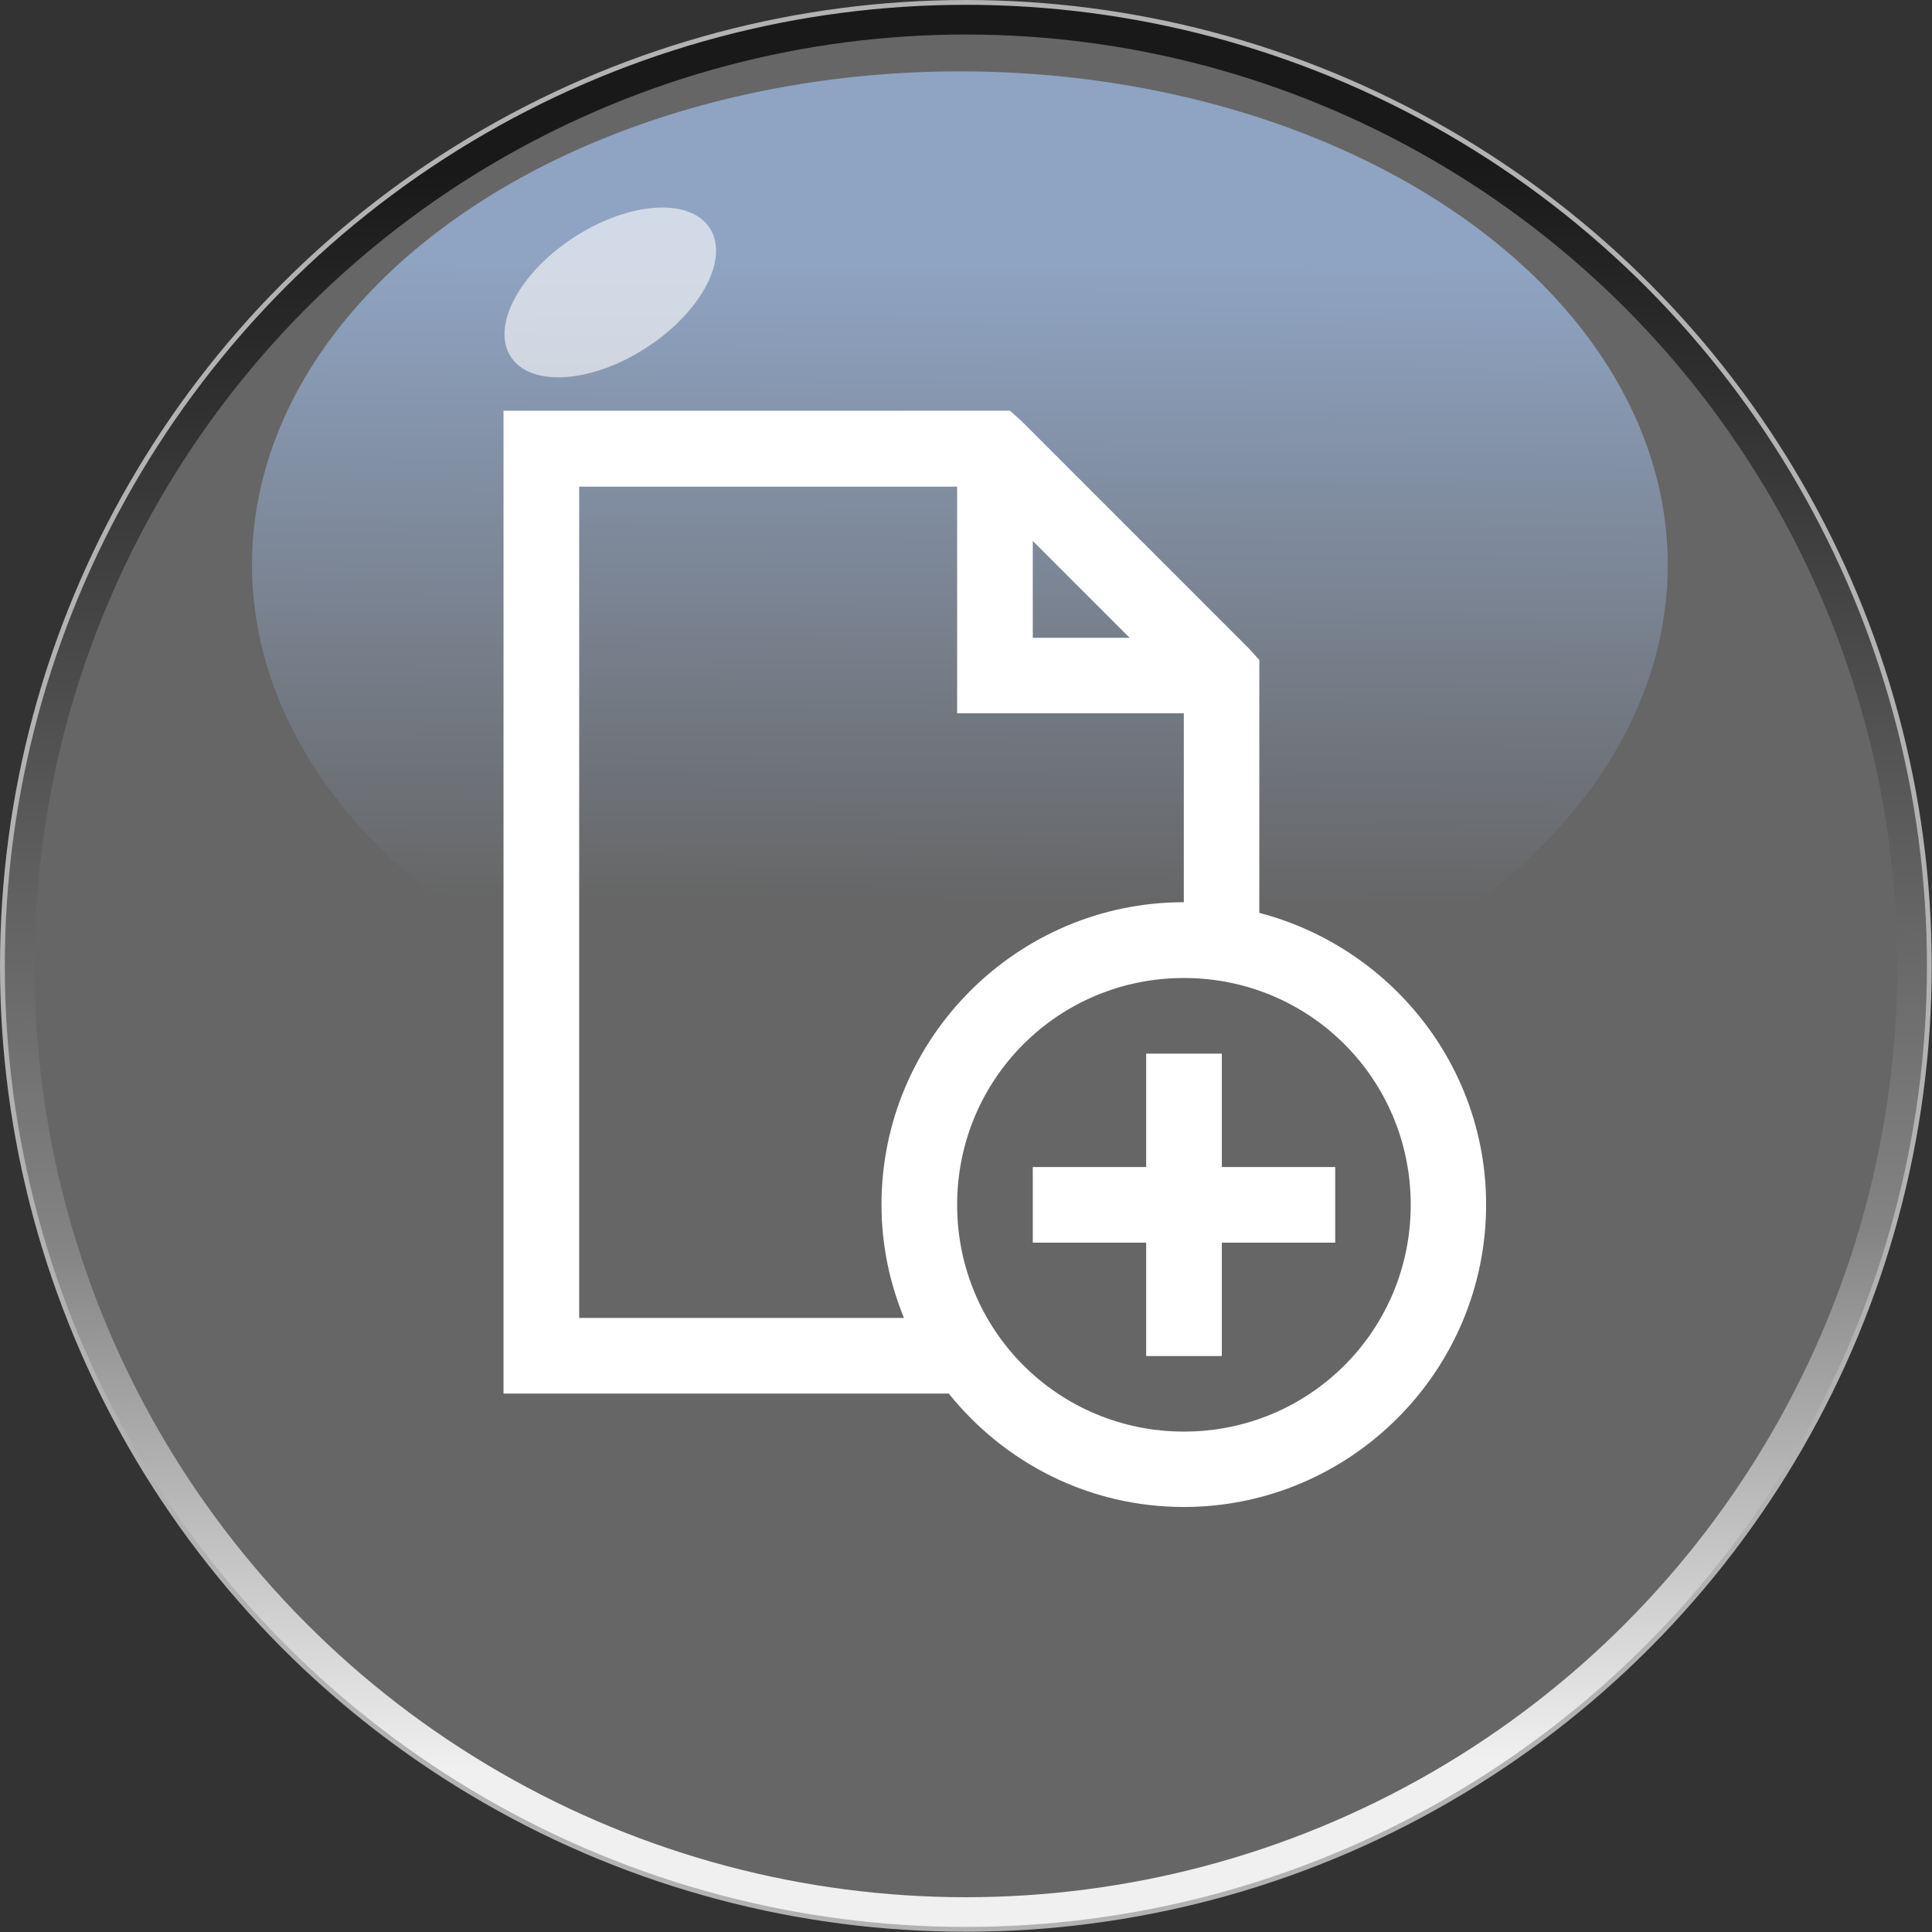
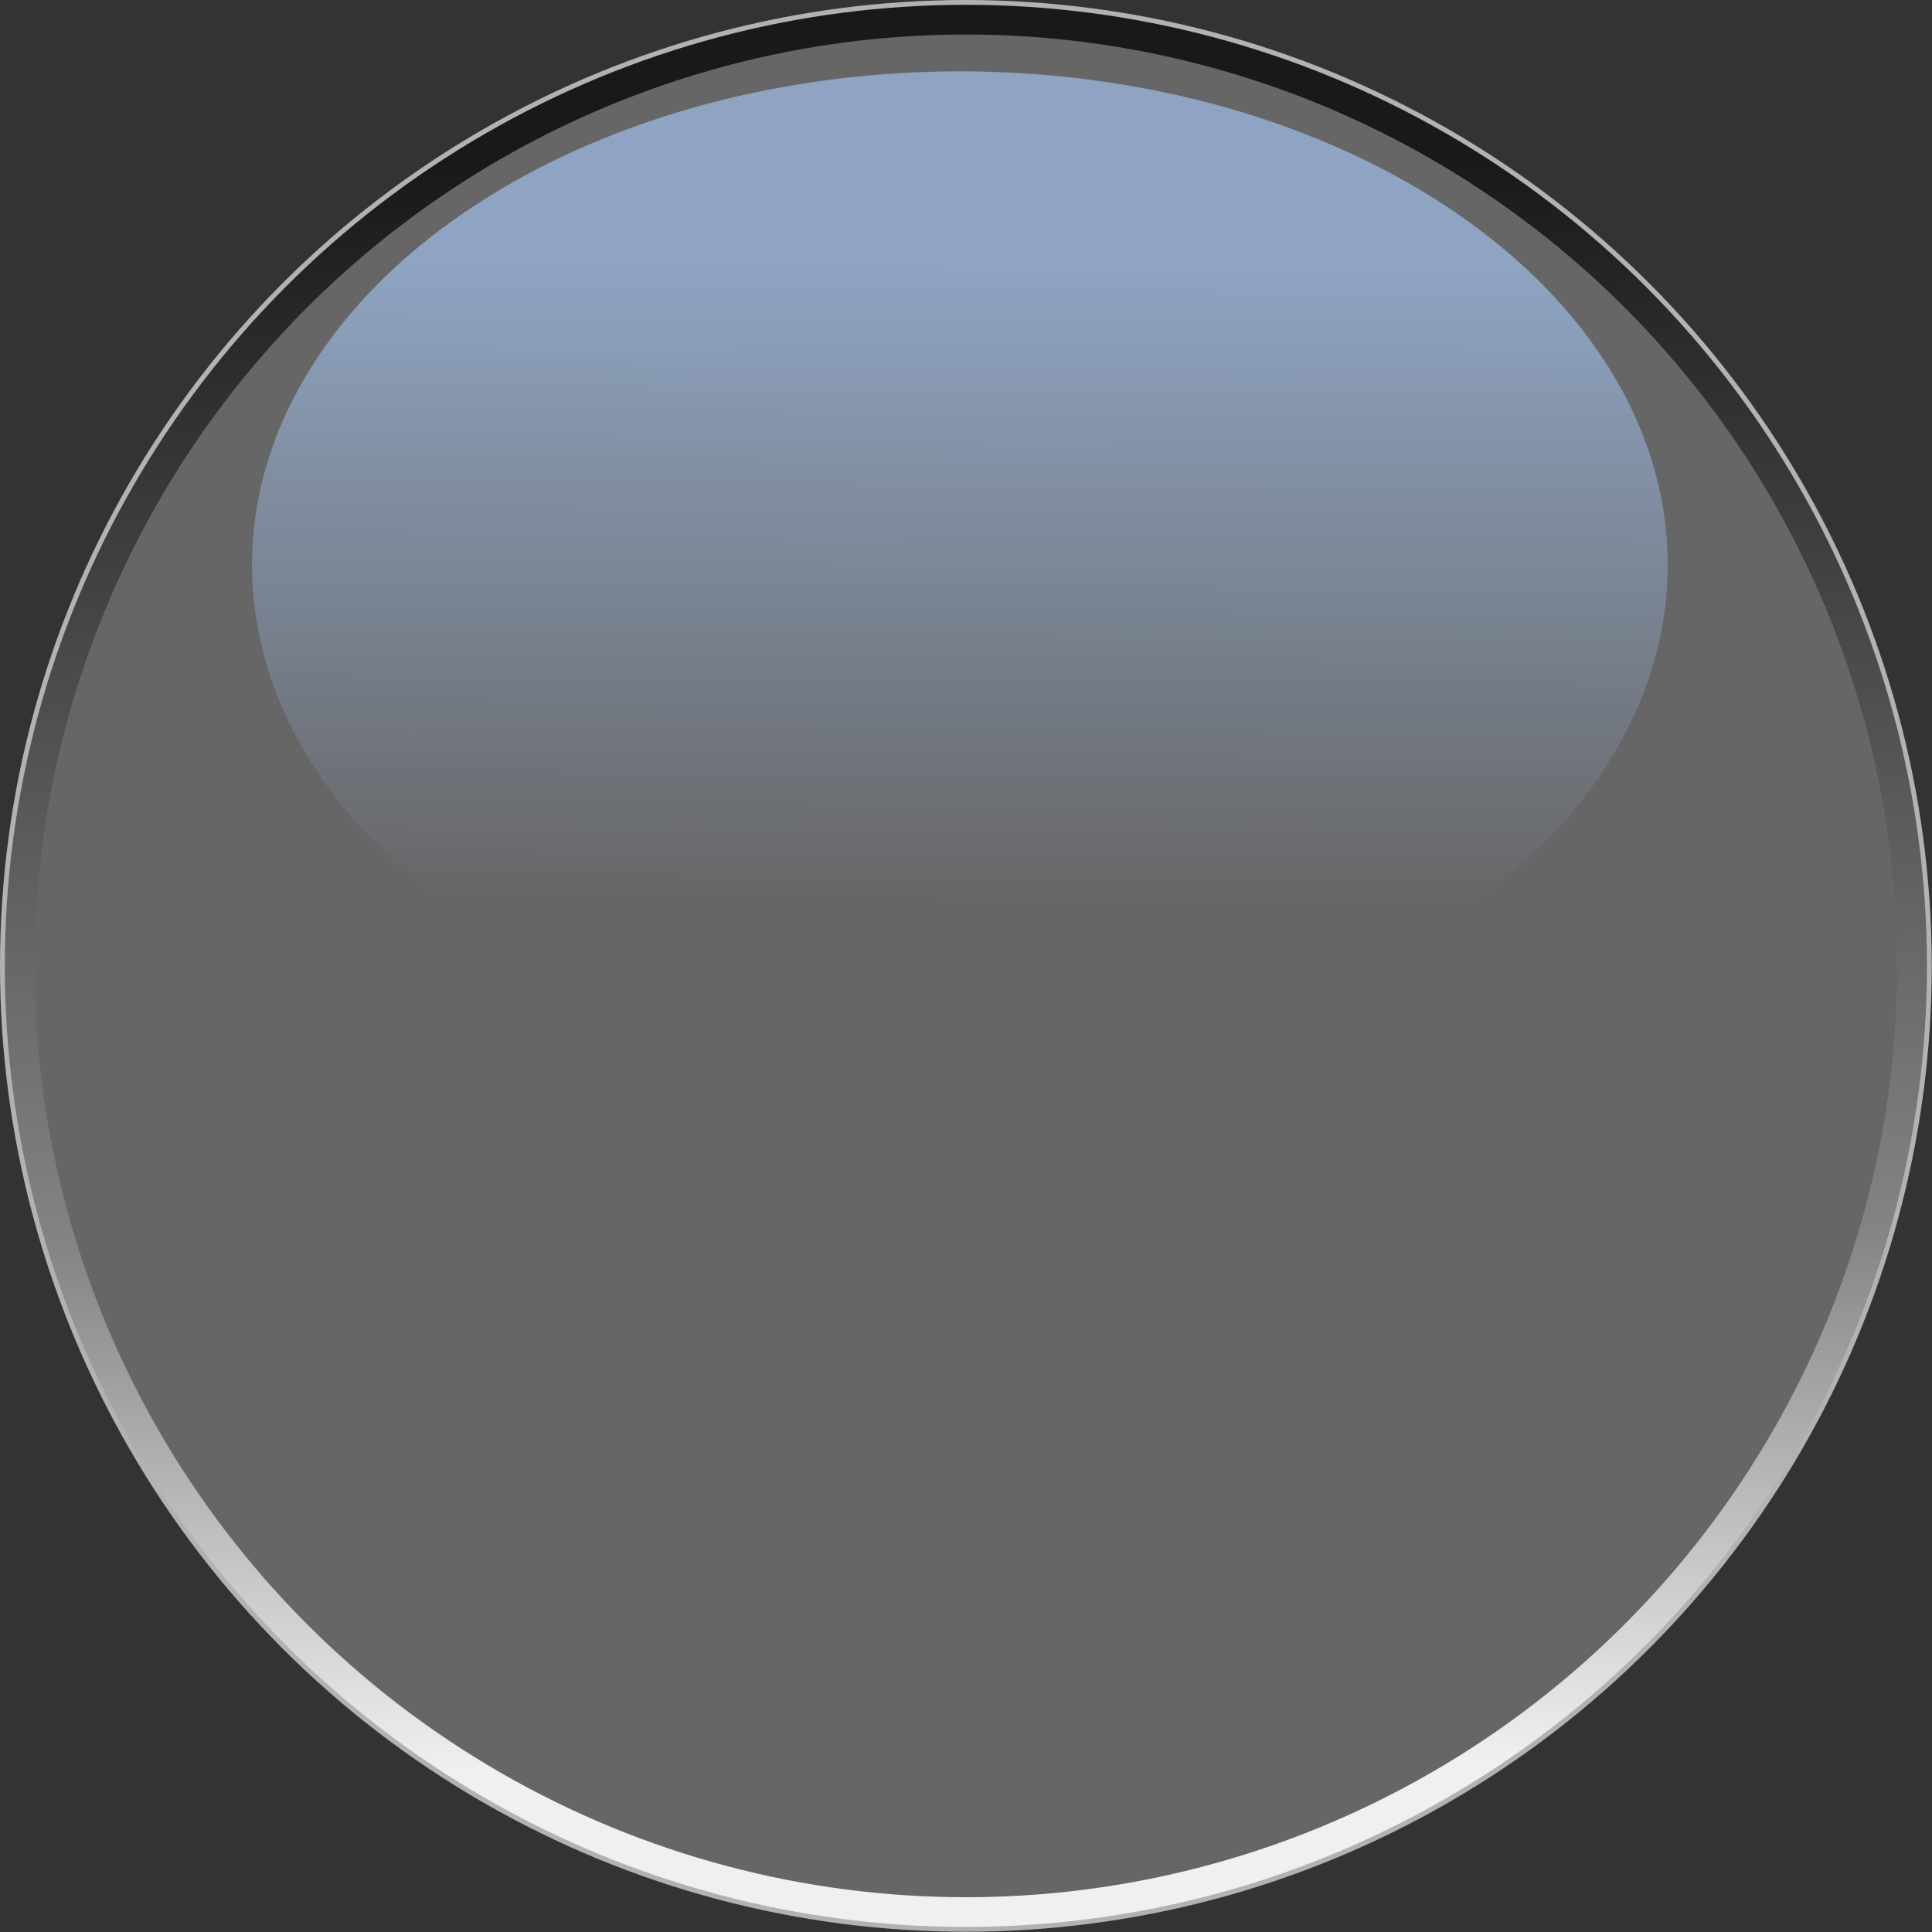
<svg xmlns="http://www.w3.org/2000/svg" xmlns:ns1="http://www.inkscape.org/namespaces/inkscape" xmlns:ns2="http://sodipodi.sourceforge.net/DTD/sodipodi-0.dtd" xmlns:xlink="http://www.w3.org/1999/xlink" xml:space="preserve" width="30.076mm" height="30.076mm" style="shape-rendering:geometricPrecision; text-rendering:geometricPrecision; image-rendering:optimizeQuality; fill-rule:evenodd; clip-rule:evenodd" viewBox="0 0 7.221 7.221" id="svg2" version="1.1" ns1:version="0.48.3.1 r9886" ns2:docname="复件 复件 280.svg">
  <rect x="0" y="0" width="7.221" height="7.221" fill="#333333" stroke="none" />
  <ns2:namedview pagecolor="#ffffff" bordercolor="#666666" borderopacity="1" objecttolerance="10" gridtolerance="10" guidetolerance="10" ns1:pageopacity="0" ns1:pageshadow="2" ns1:window-width="1440" ns1:window-height="844" id="namedview28" showgrid="false" ns1:zoom="3.1318088" ns1:cx="69.063471" ns1:cy="57.184562" ns1:window-x="-4" ns1:window-y="-4" ns1:window-maximized="1" ns1:current-layer="svg2" />
  <defs id="defs4">
    <linearGradient ns1:collect="always" id="linearGradient3782">
      <stop style="stop-color:#aaccff;stop-opacity:1" offset="0" id="stop3784" />
      <stop style="stop-color: rgb(102, 102, 102); stop-opacity: 1;" offset="1" id="stop3786" />
    </linearGradient>
    <style type="text/css" id="style6">
   
    .str0 {stroke:#B2B2B2;stroke-width:0.018}
    .fil3 {fill:white}
    .fil1 {fill:#006BF7}
    .fil2 {fill:#78D3FA}
    .fil4 {fill:white}
    .fil0 {fill:url(#id0)}
   
  </style>
    <linearGradient id="id0" gradientUnits="userSpaceOnUse" x1="3.582" y1="0.63" x2="3.639" y2="6.591">
      <stop offset="0" style="stop-color:#191919" id="stop9" />
      <stop offset="0.671" style="stop-color:#848484" id="stop11" />
      <stop offset="1" style="stop-color:#F0F0F0" id="stop13" />
    </linearGradient>
    <linearGradient ns1:collect="always" xlink:href="#linearGradient3782" id="linearGradient3788" x1="3.641" y1="0.994" x2="3.626" y2="3.366" gradientUnits="userSpaceOnUse" gradientTransform="matrix(0.935,0,0,0.982,0.233,-0.057)" />
    <style id="style3018" type="text/css">
   
    .fil0 {fill:white}
   
  </style>
  </defs>
  <circle ns2:ry="3.60131" ns2:rx="3.60131" ns2:cy="3.61044" ns2:cx="3.61044" style="fill:url(#id0);stroke:#b2b2b2;stroke-width:0.018" id="circle17" r="3.601" cy="3.61" cx="3.61" class="fil0 str0" />
  <g id="light" ns1:label="#g3003" style="fill: rgb(102, 102, 102);">
    <circle class="fil1" cx="3.61" cy="3.61" r="3.481" id="circle19" ns2:cx="3.61044" ns2:cy="3.61044" ns2:rx="3.48067" ns2:ry="3.48067" style="fill: rgb(102, 102, 102);" />
  </g>
  <g id="hmigradengt" ns1:label="#g2997">
    <ellipse transform="matrix(1.069,0,0,1.018,-0.249,0.058)" class="fil2" cx="3.589" cy="2.017" rx="2.475" ry="1.812" id="ellipse21" ns2:cx="3.589" ns2:cy="2.0169101" ns2:rx="2.47492" ns2:ry="1.81222" style="opacity:0.6;fill:url(#linearGradient3788);fill-opacity:1" />
  </g>
-   <ellipse style="opacity:0.6;fill:#ffffff" ns2:ry="0.24152701" ns2:rx="0.452851" ns2:cy="0" ns2:cx="0" cy="0" cx="0" id="ellipse26" ry="0.242" rx="0.453" transform="matrix(0.824,-0.526,0.538,0.866,2.281,1.093)" class="fil4" />
  <g id="shape" ns1:label="#g3035">
    <g transform="matrix(0.48,0,0,0.48,1.882,-9.321)" id="g3029" style="fill-rule:evenodd">
      <g id="图层_x0020_1">
        <g id="_171104840">
-           <path style="color:#000000;fill:#ffffff;enable-background:accumulate" ns1:connector-curvature="0" id="_171106624" class="fil0" d="m -5.00001e-5,22.619 0,0.294 0,7.063 0,0.294 0.294,0 3.173,0 c 0.432,0.538 1.089,0.883 1.83,0.883 1.297,0 2.354,-1.058 2.354,-2.354 0,-1.092 -0.754,-2.008 -1.766,-2.272 l 0,-1.849 0,-0.12 -0.083,-0.092 -1.766,-1.766 -0.092,-0.083 -0.12,0 -3.532,0 -0.294,0 z M 0.589,23.208 l 2.943,0 0,1.471 0,0.294 0.294,0 1.471,0 0,1.471 c -1.297,0 -2.354,1.058 -2.354,2.354 0,0.314 0.063,0.609 0.175,0.883 l -2.529,0 0,-6.474 z m 3.532,0.423 0.754,0.754 -0.754,0 0,-0.754 z m 1.177,3.403 c 0.979,0 1.766,0.787 1.766,1.766 0,0.979 -0.787,1.766 -1.766,1.766 -0.979,0 -1.766,-0.787 -1.766,-1.766 0,-0.979 0.787,-1.766 1.766,-1.766 z m -0.294,0.589 0,0.883 -0.883,0 0,0.589 0.883,0 0,0.883 0.589,0 0,-0.883 0.883,0 0,-0.589 -0.883,0 0,-0.883 -0.589,0 z" />
-         </g>
+           </g>
      </g>
    </g>
  </g>
</svg>